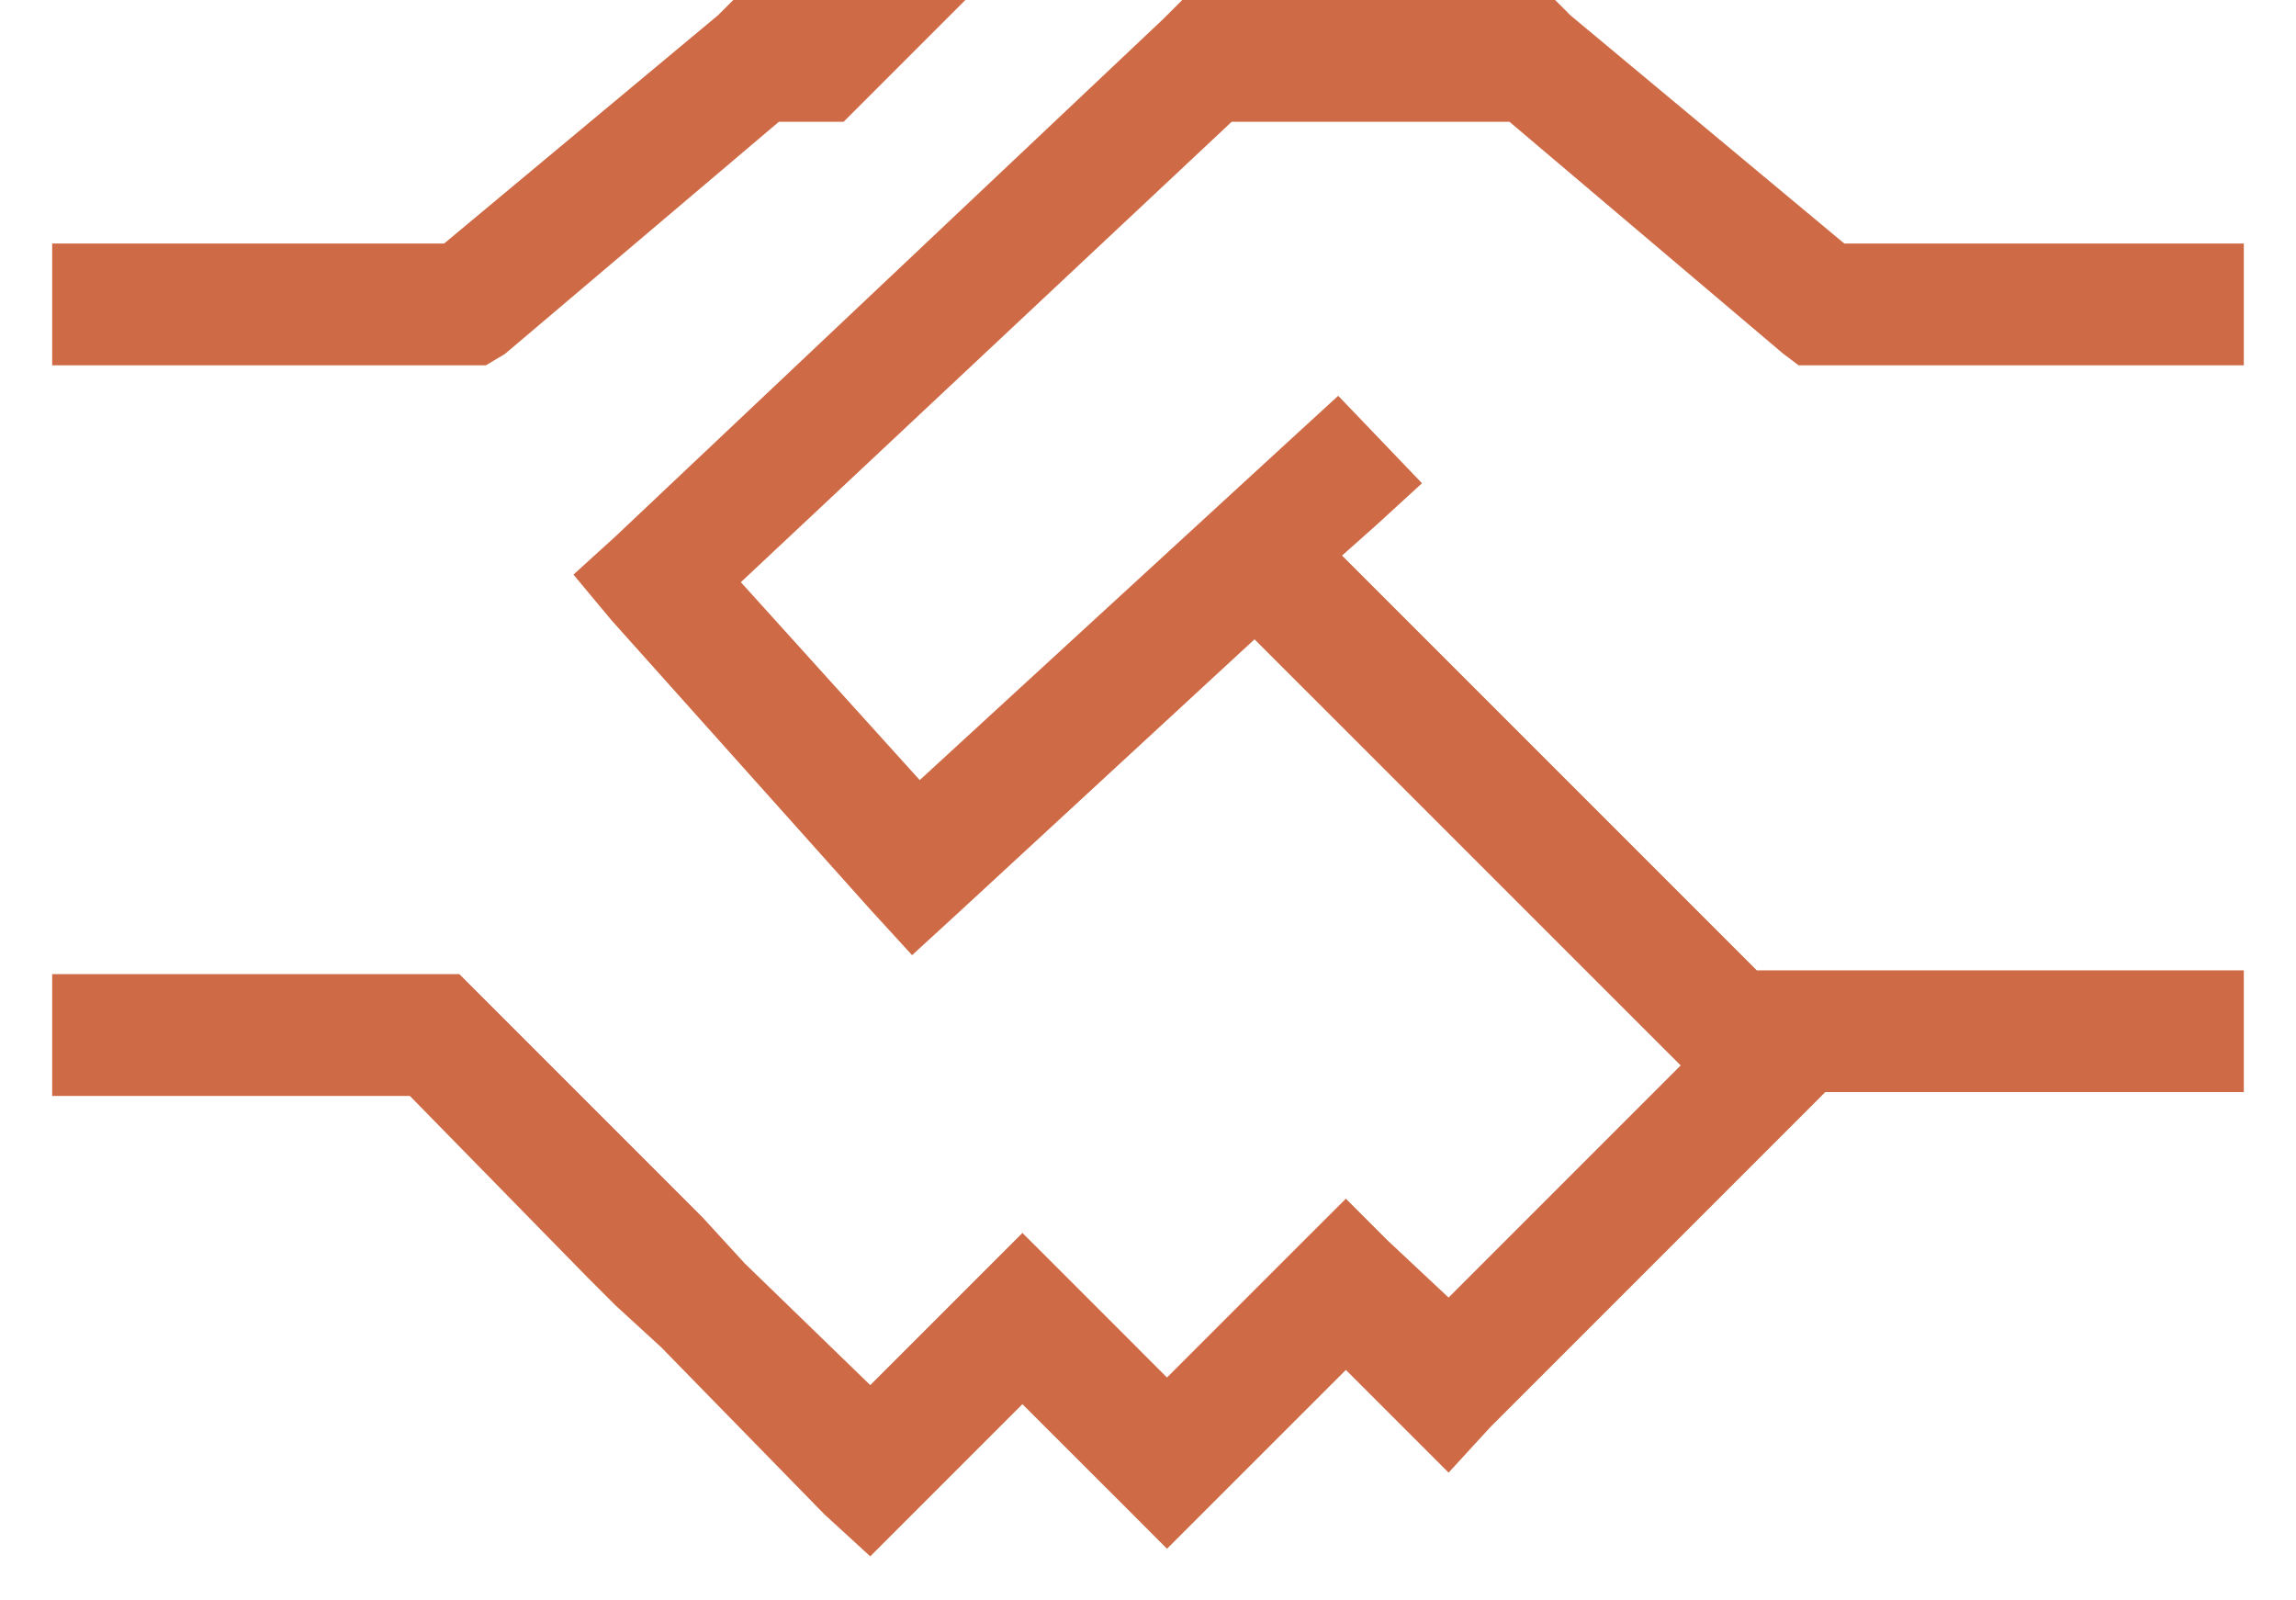
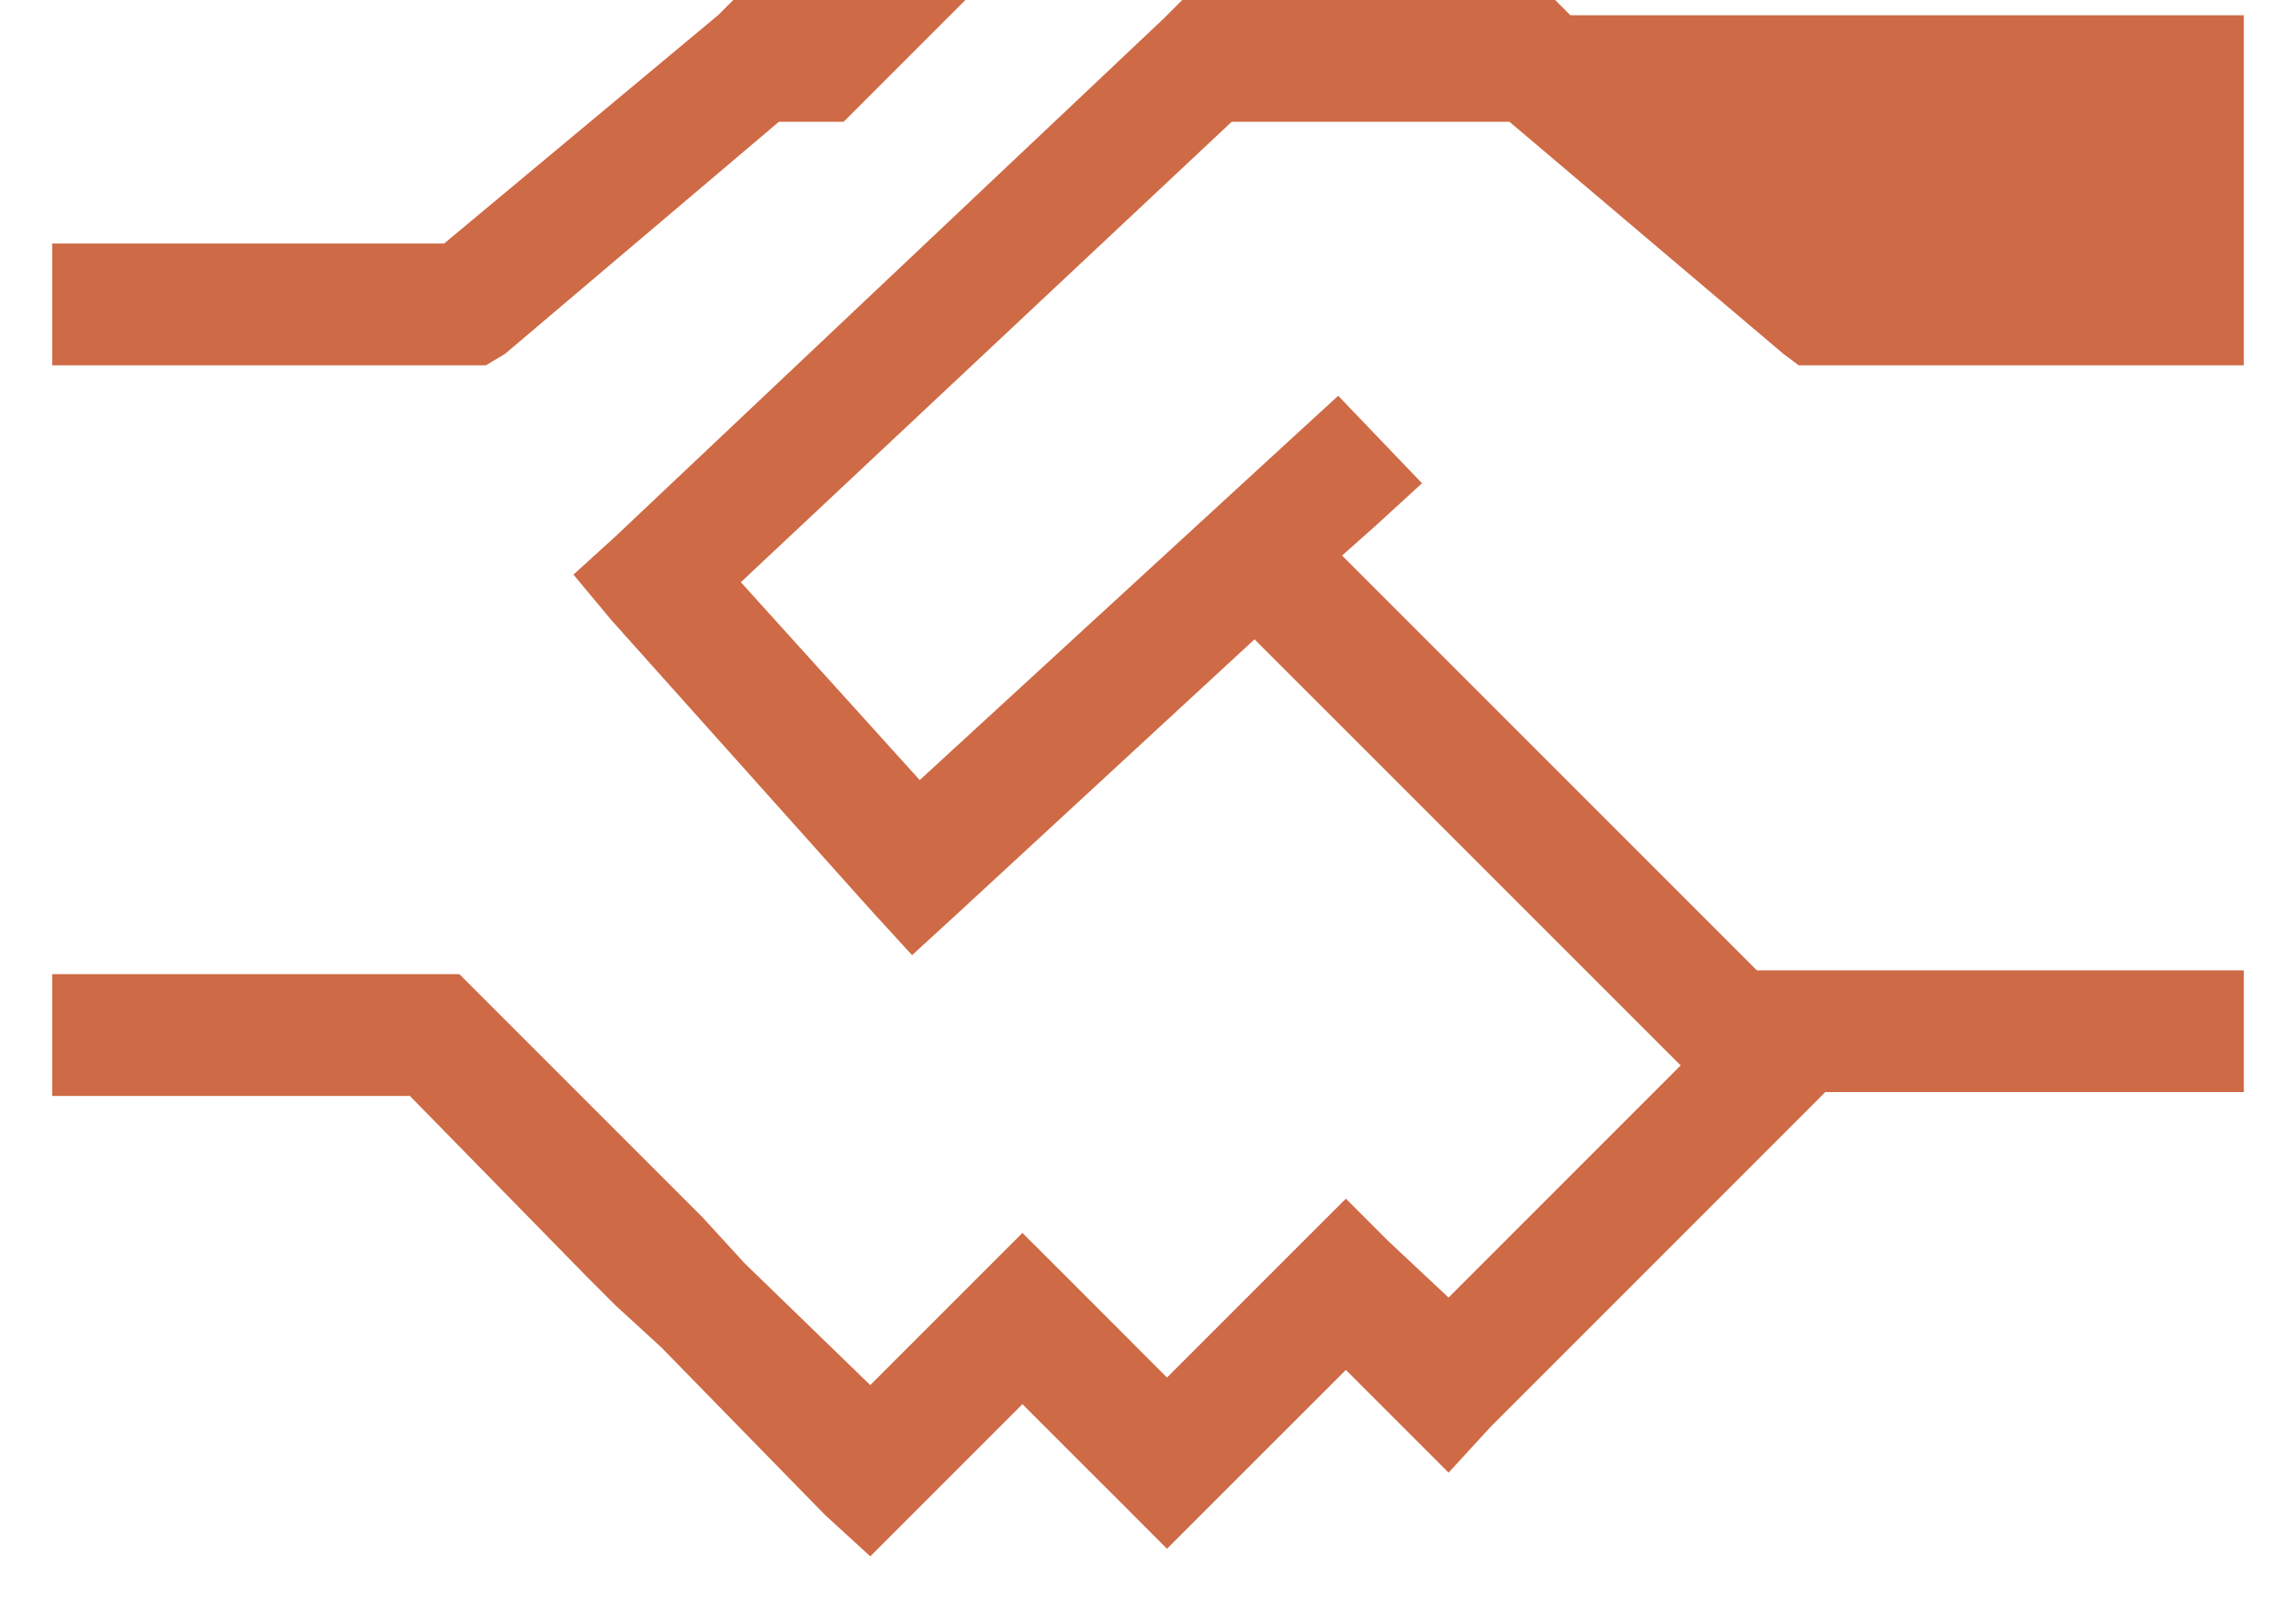
<svg xmlns="http://www.w3.org/2000/svg" width="33" height="23" viewBox="0 0 33 23" fill="none">
-   <path d="M10.867 0H13.875L12.125 1.75H11.195L7.258 5.086L6.984 5.25H6.711H1.625H0.75V3.5H1.625H6.383L10.32 0.219L10.539 0H10.867ZM16.992 0H17.32H22.023H22.352L22.57 0.219L26.508 3.5H31.375H32.25V5.25H31.375H26.18H25.852L25.633 5.086L21.695 1.75H17.703L10.648 8.367L13.219 11.211L18.578 6.289L19.234 5.688L20.438 6.945L19.781 7.547L19.289 7.984L25.25 13.945H25.688H31.375H32.25V15.695H31.375H26.234L26.016 15.914L21.422 20.508L20.82 21.164L20.164 20.508L19.344 19.688L17.375 21.656L16.773 22.258L16.172 21.656L14.695 20.18L13.109 21.766L12.508 22.367L11.852 21.766L9.5 19.359L8.844 18.758L8.461 18.375L5.891 15.75H1.625H0.75V14H1.625H6.219H6.602L6.875 14.273L9.719 17.117L10.102 17.5L10.703 18.156L12.508 19.906L14.094 18.32L14.695 17.719L15.297 18.32L16.773 19.797L18.742 17.828L19.344 17.227L19.945 17.828L20.82 18.648L24.156 15.312L18.031 9.188L13.766 13.125L13.109 13.727L12.508 13.07L8.789 8.914L8.242 8.258L8.844 7.711L16.719 0.273L16.992 0Z" fill="#CE6A45" />
+   <path d="M10.867 0H13.875L12.125 1.75H11.195L7.258 5.086L6.984 5.25H6.711H1.625H0.75V3.5H1.625H6.383L10.32 0.219L10.539 0H10.867ZM16.992 0H17.32H22.023H22.352L22.57 0.219H31.375H32.25V5.25H31.375H26.18H25.852L25.633 5.086L21.695 1.75H17.703L10.648 8.367L13.219 11.211L18.578 6.289L19.234 5.688L20.438 6.945L19.781 7.547L19.289 7.984L25.25 13.945H25.688H31.375H32.25V15.695H31.375H26.234L26.016 15.914L21.422 20.508L20.82 21.164L20.164 20.508L19.344 19.688L17.375 21.656L16.773 22.258L16.172 21.656L14.695 20.18L13.109 21.766L12.508 22.367L11.852 21.766L9.5 19.359L8.844 18.758L8.461 18.375L5.891 15.75H1.625H0.75V14H1.625H6.219H6.602L6.875 14.273L9.719 17.117L10.102 17.5L10.703 18.156L12.508 19.906L14.094 18.32L14.695 17.719L15.297 18.32L16.773 19.797L18.742 17.828L19.344 17.227L19.945 17.828L20.82 18.648L24.156 15.312L18.031 9.188L13.766 13.125L13.109 13.727L12.508 13.07L8.789 8.914L8.242 8.258L8.844 7.711L16.719 0.273L16.992 0Z" fill="#CE6A45" />
</svg>